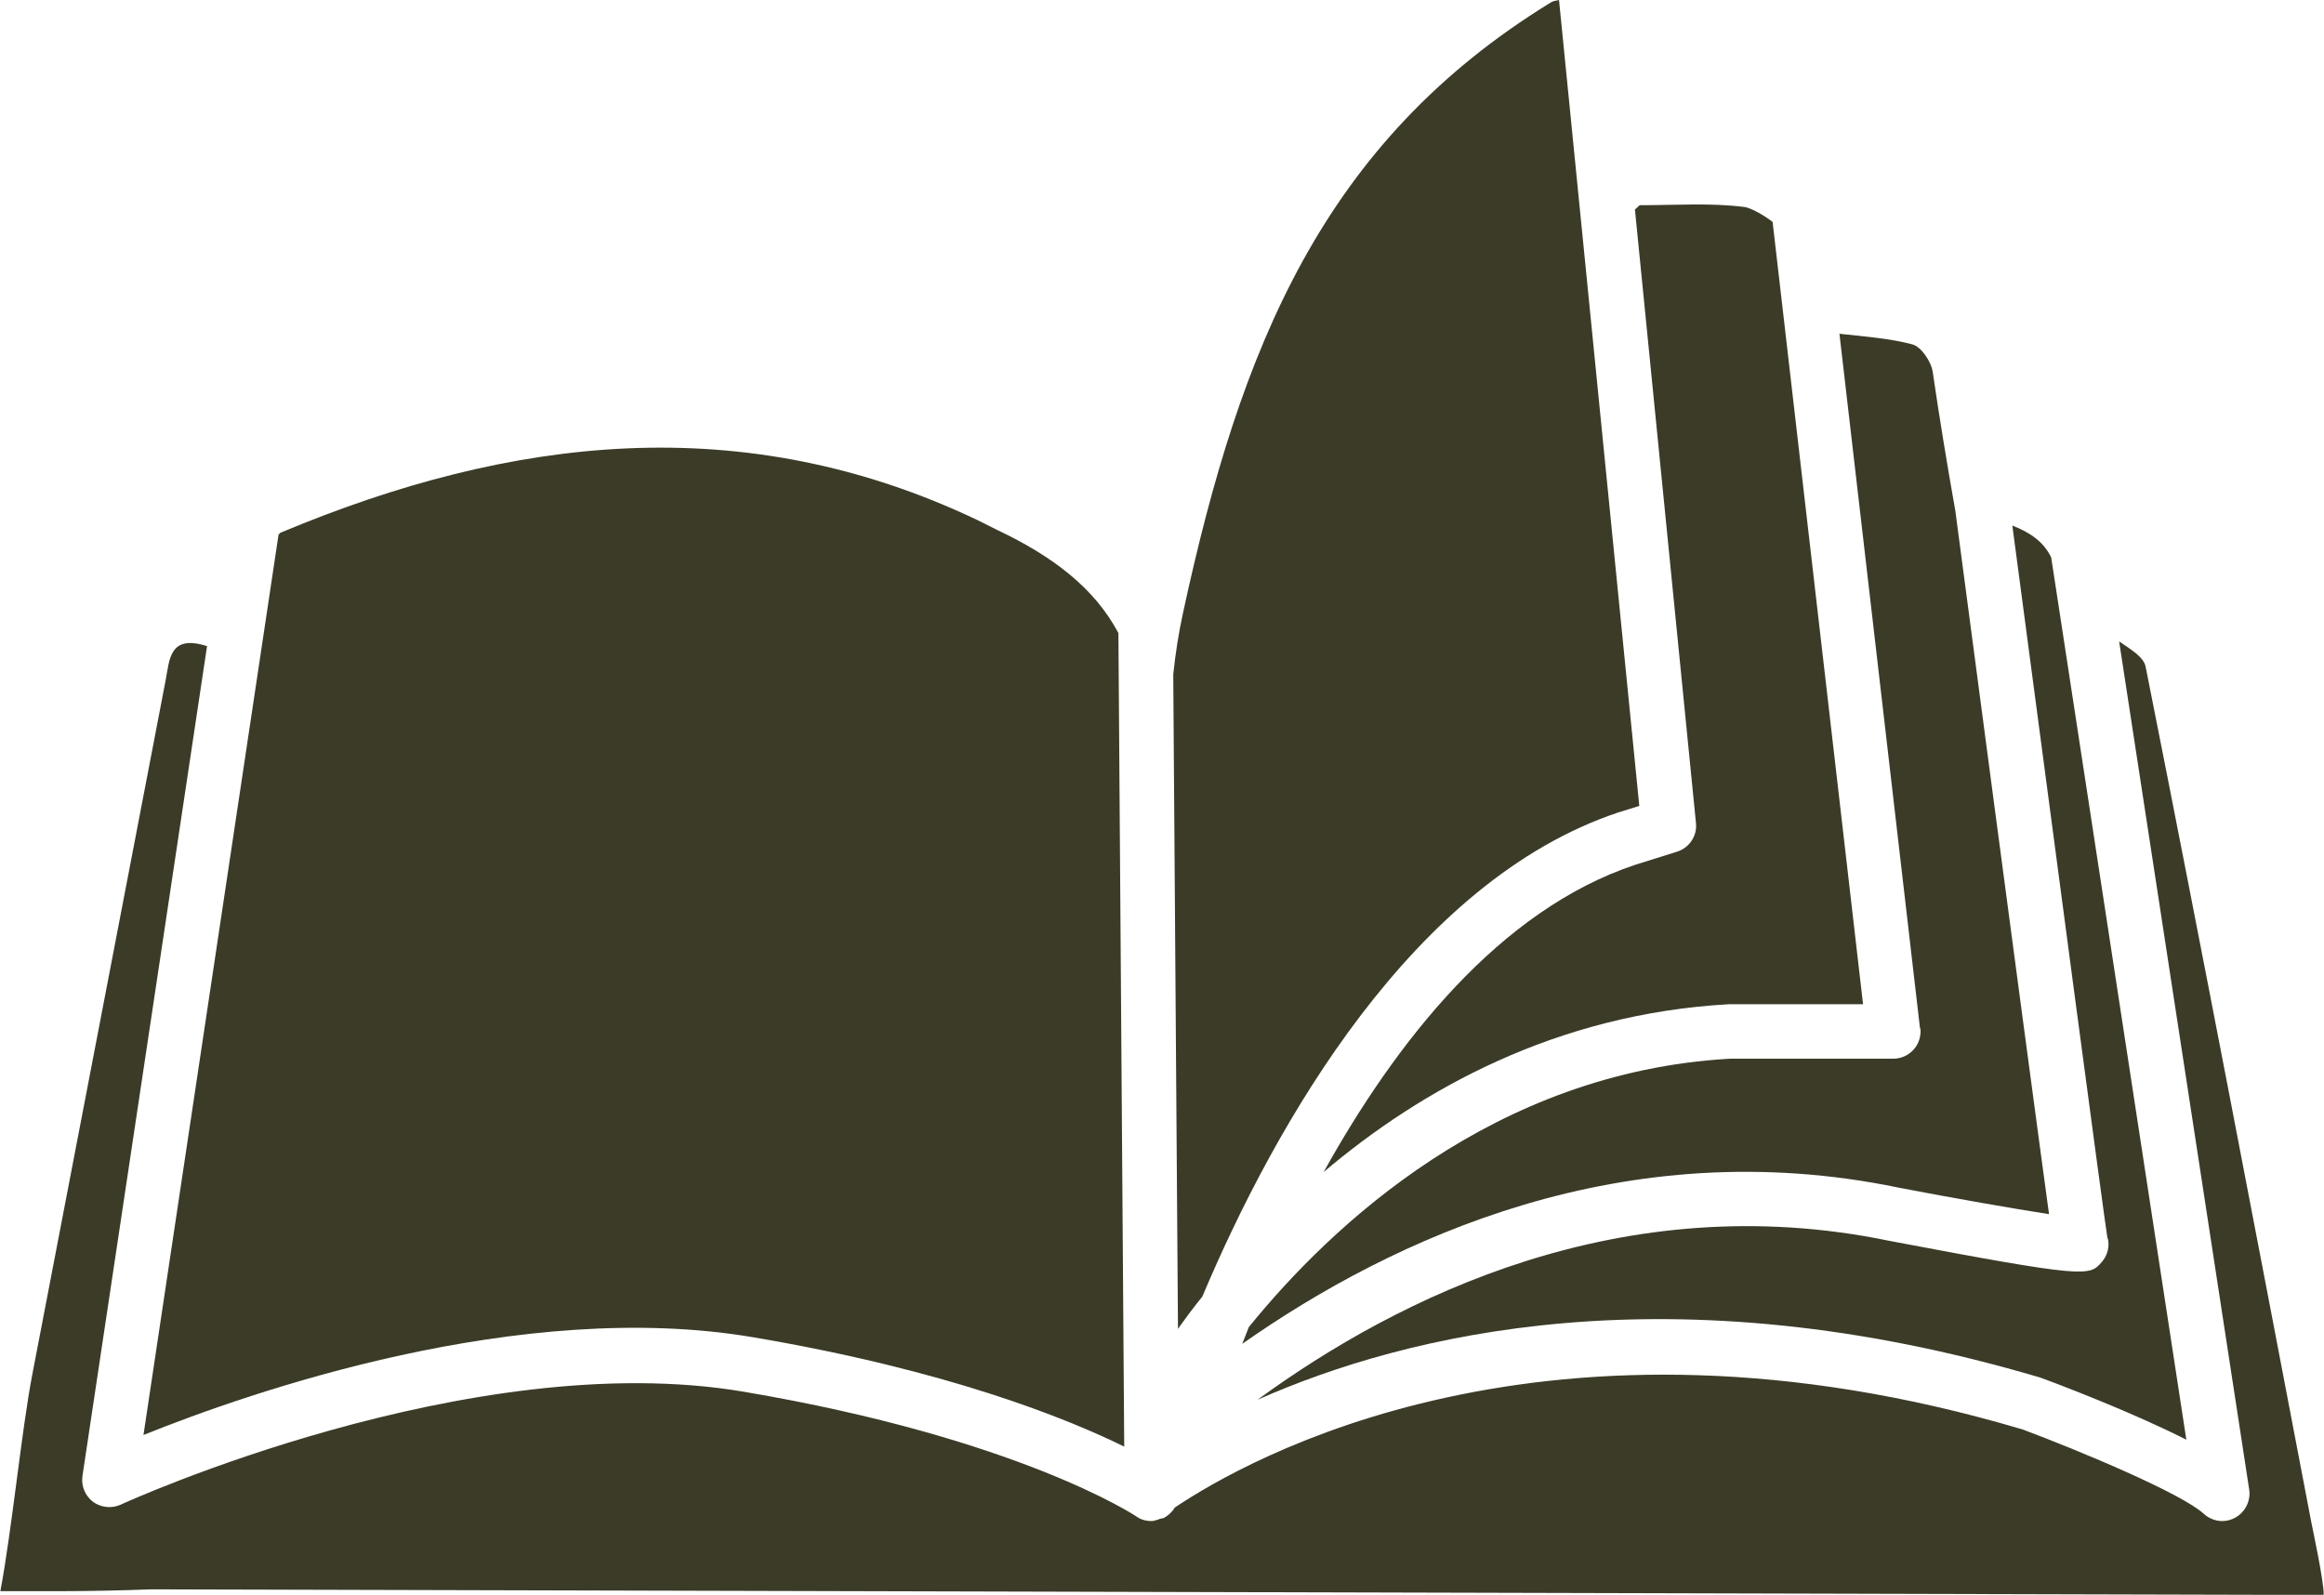
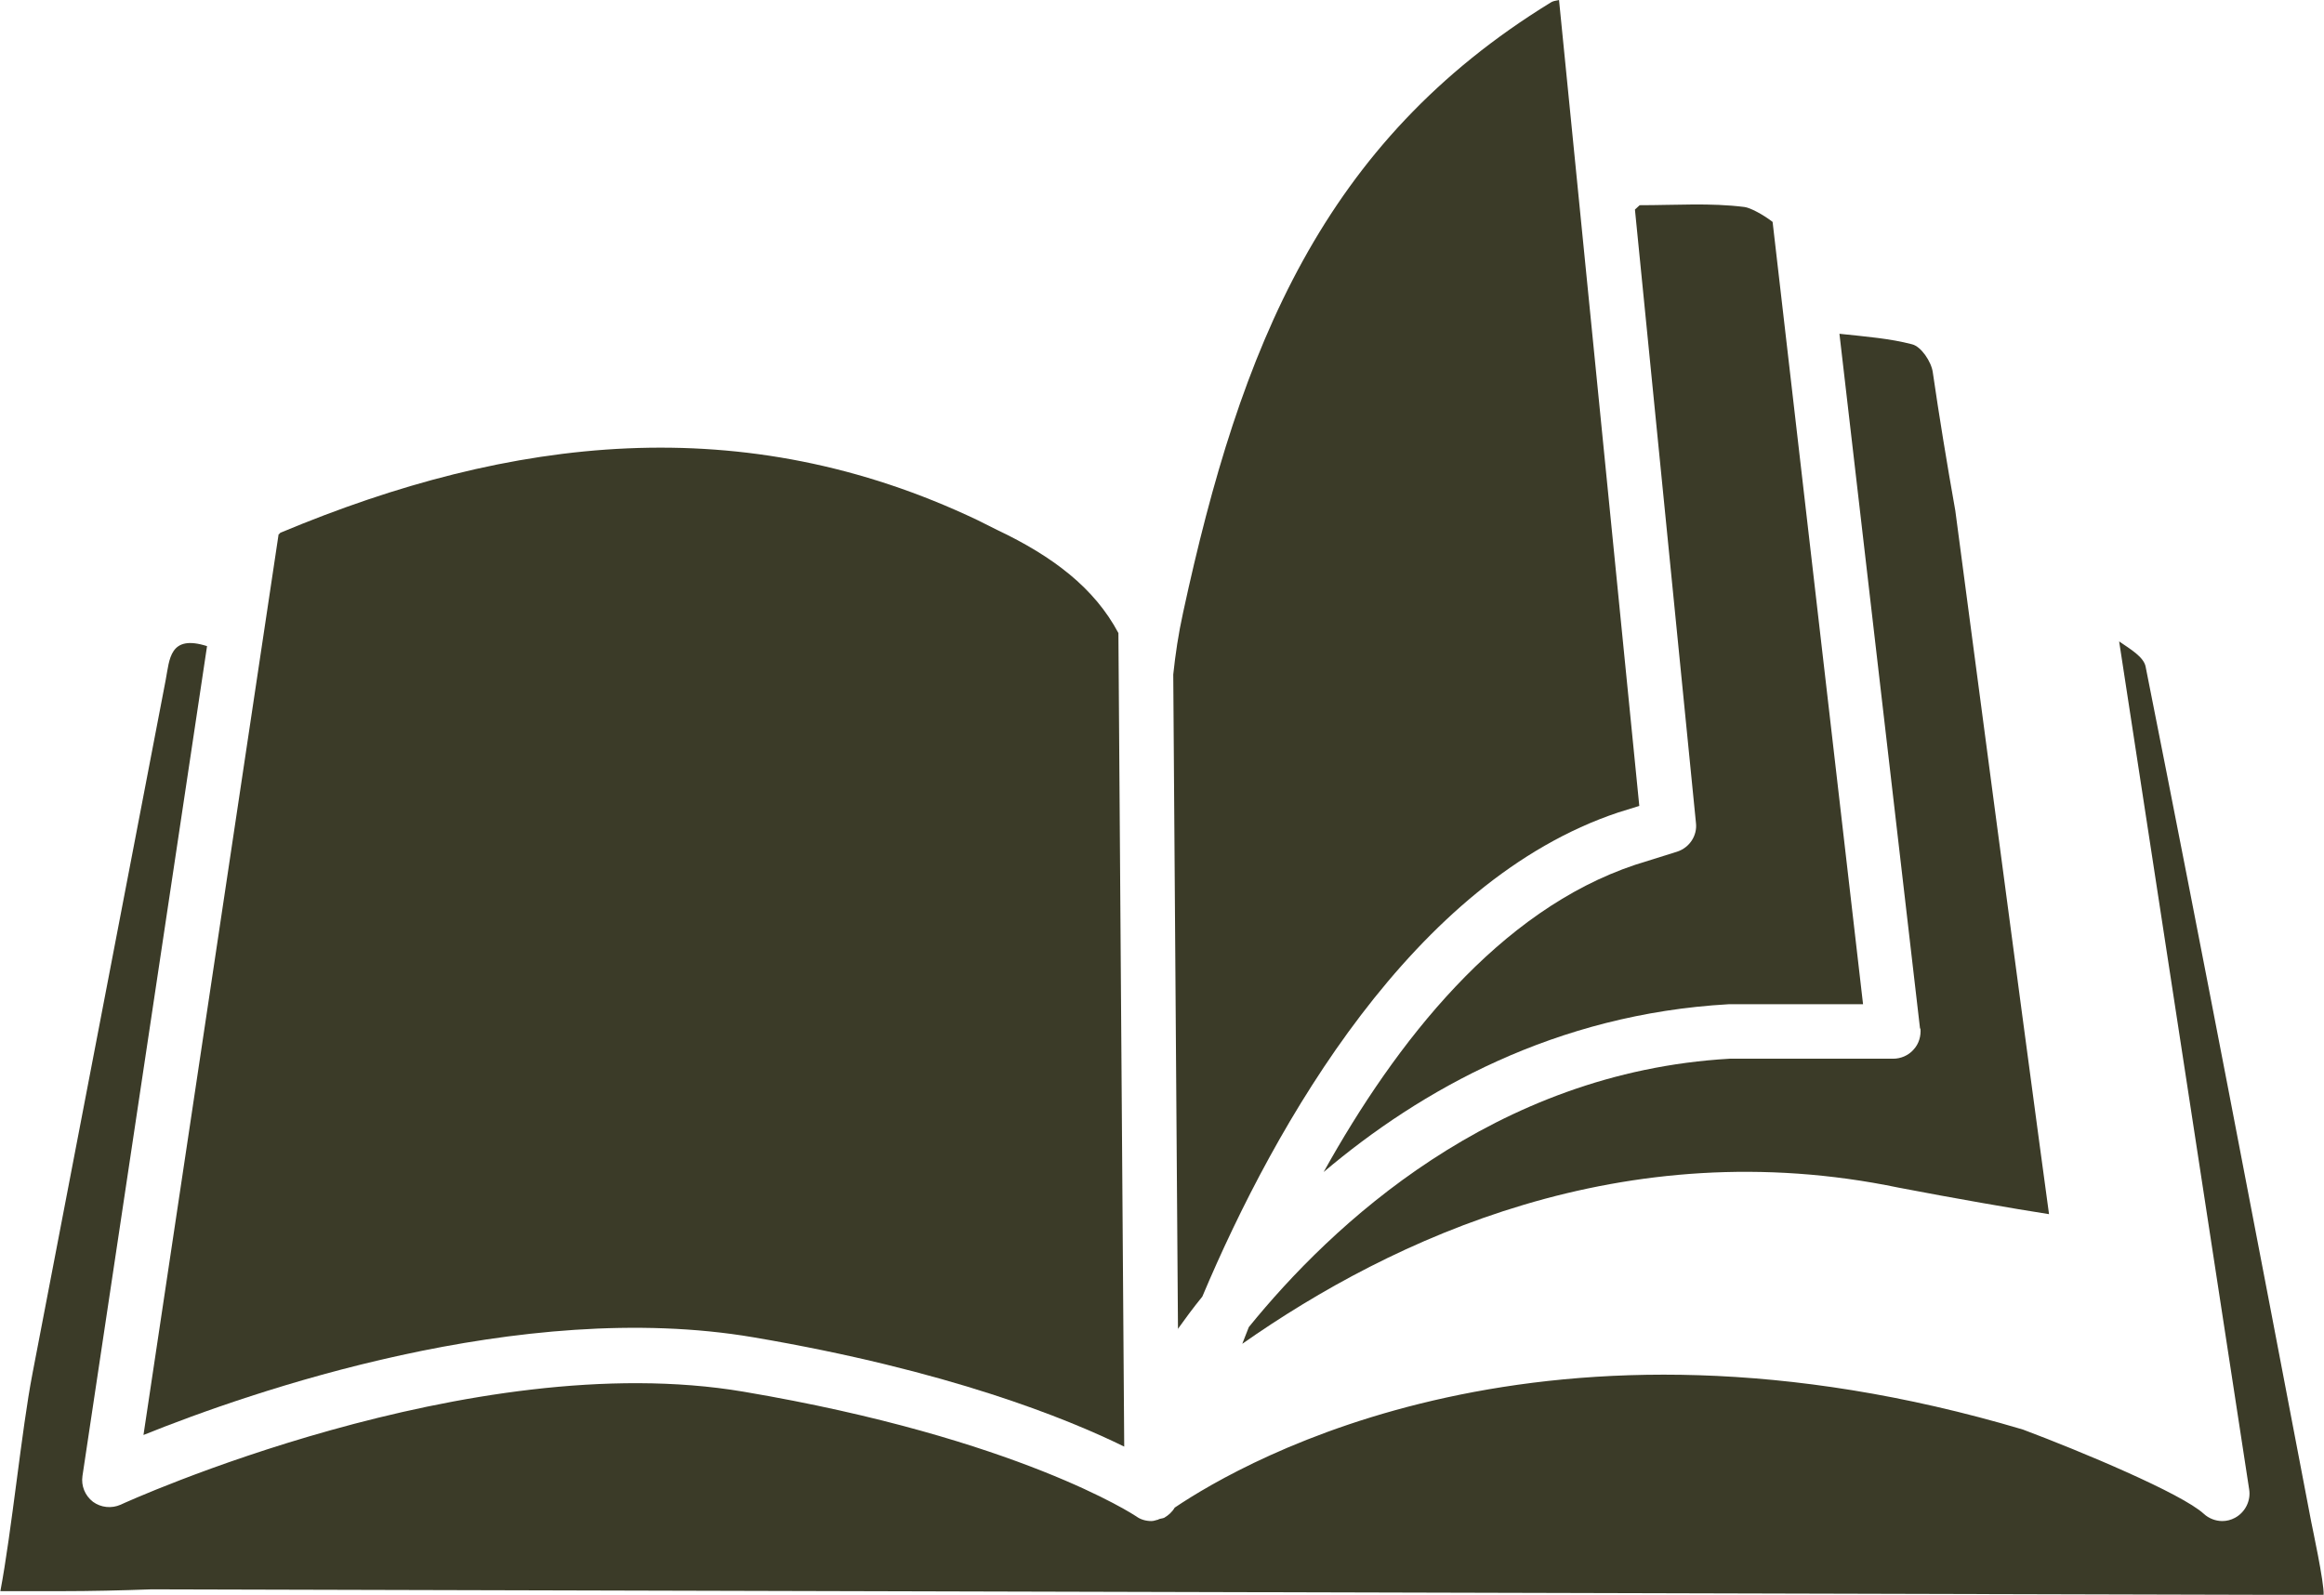
<svg xmlns="http://www.w3.org/2000/svg" id="_レイヤー_2" viewBox="0 0 63.98 43.91">
  <defs>
    <style>.cls-1{fill:#3b3b28;}</style>
  </defs>
  <g id="_レイヤー_2-2">
    <path class="cls-1" d="m52.87,28.31c.02.21-.04.43-.19.59-.14.16-.35.25-.56.25h-4.5c-6.5.37-10.97,4.59-13.24,7.39-.06.15-.12.31-.18.46,4.15-2.91,10.51-5.87,18.07-4.3,1.51.29,3.17.58,4.14.73-.24-1.76-.88-6.5-2.58-19.37-.24-1.35-.45-2.64-.62-3.81-.04-.29-.32-.71-.57-.77-.61-.16-1.25-.21-2-.29l2.22,19.14Z" />
-     <path class="cls-1" d="m46.69,22.66c.04.35-.18.68-.52.79l-1.15.36c-3.75,1.25-6.59,4.88-8.58,8.46,2.67-2.26,6.38-4.35,11.15-4.62h3.7s-2.49-21.54-2.49-21.54c-.27-.21-.62-.39-.77-.41-.94-.12-1.9-.05-2.89-.05-.05.04-.08.08-.13.12l1.68,16.89Z" />
-     <path class="cls-1" d="m58.03,34.1c.05.23-.01.47-.17.65-.34.39-.39.45-5.87-.59-7.32-1.51-13.48,1.54-17.37,4.38,4.06-1.8,11.37-3.63,21.55-.61.55.2,2.54.96,4.02,1.71l-3.72-24.29c-.2-.42-.56-.68-1.07-.88,1.14,8.62,2.53,19.1,2.62,19.63Z" />
+     <path class="cls-1" d="m46.69,22.66c.04.35-.18.68-.52.79l-1.15.36c-3.75,1.25-6.59,4.88-8.58,8.46,2.67-2.26,6.38-4.35,11.15-4.62h3.7s-2.49-21.54-2.49-21.54c-.27-.21-.62-.39-.77-.41-.94-.12-1.9-.05-2.89-.05-.05.04-.08.08-.13.12Z" />
    <path class="cls-1" d="m7.67,14.71l-3.72,24.8c2.93-1.18,10.38-3.78,16.79-2.69,5.36.91,8.62,2.23,10.21,3.01l-.16-22.4c-.66-1.24-1.8-2.11-3.34-2.84-.18-.09-.36-.18-.54-.27-6.45-3.07-12.84-2.31-19.17.34-.02,0-.04.03-.06.05Z" />
    <path class="cls-1" d="m32.42,36.6c.2-.28.42-.58.68-.9,2.02-4.79,5.82-11.45,11.45-13.33l.58-.18L42.92,0c-.1.02-.17.03-.23.07-6.27,3.85-8.54,9.49-10.12,16.8-.13.59-.21,1.14-.27,1.7l.13,18.03Z" />
    <path class="cls-1" d="m63.97,43.91c.02-.32-.32-1.89-.34-2-1.5-7.85-3-15.71-4.56-23.55-.05-.27-.41-.48-.73-.7l3.58,23.35c.05.31-.11.63-.39.78-.11.06-.23.09-.35.09-.18,0-.37-.07-.51-.2-.61-.56-3.38-1.72-4.98-2.32-13.13-3.9-21.39.83-23.35,2.15-.07.12-.17.21-.29.28-.05.02-.1.02-.15.04,0,0-.01,0-.01.01h0c-.06.01-.12.04-.19.04-.15,0-.3-.04-.42-.13-.03-.02-3.24-2.15-10.8-3.43-7.53-1.28-17.06,3.06-17.16,3.11-.25.11-.54.08-.76-.08-.22-.17-.33-.44-.29-.71l3.43-22.85c-1.04-.33-1.03.37-1.14.94-1.22,6.37-2.45,12.74-3.67,19.11-.29,1.5-.57,4.34-.88,5.97h1.66c.83,0,1.67-.02,2.5-.05-.01,0-.02,0-.02,0l57.93.15s-.02,0-.06,0c.19,0,.37,0,.56,0h1.41Z" />
  </g>
</svg>